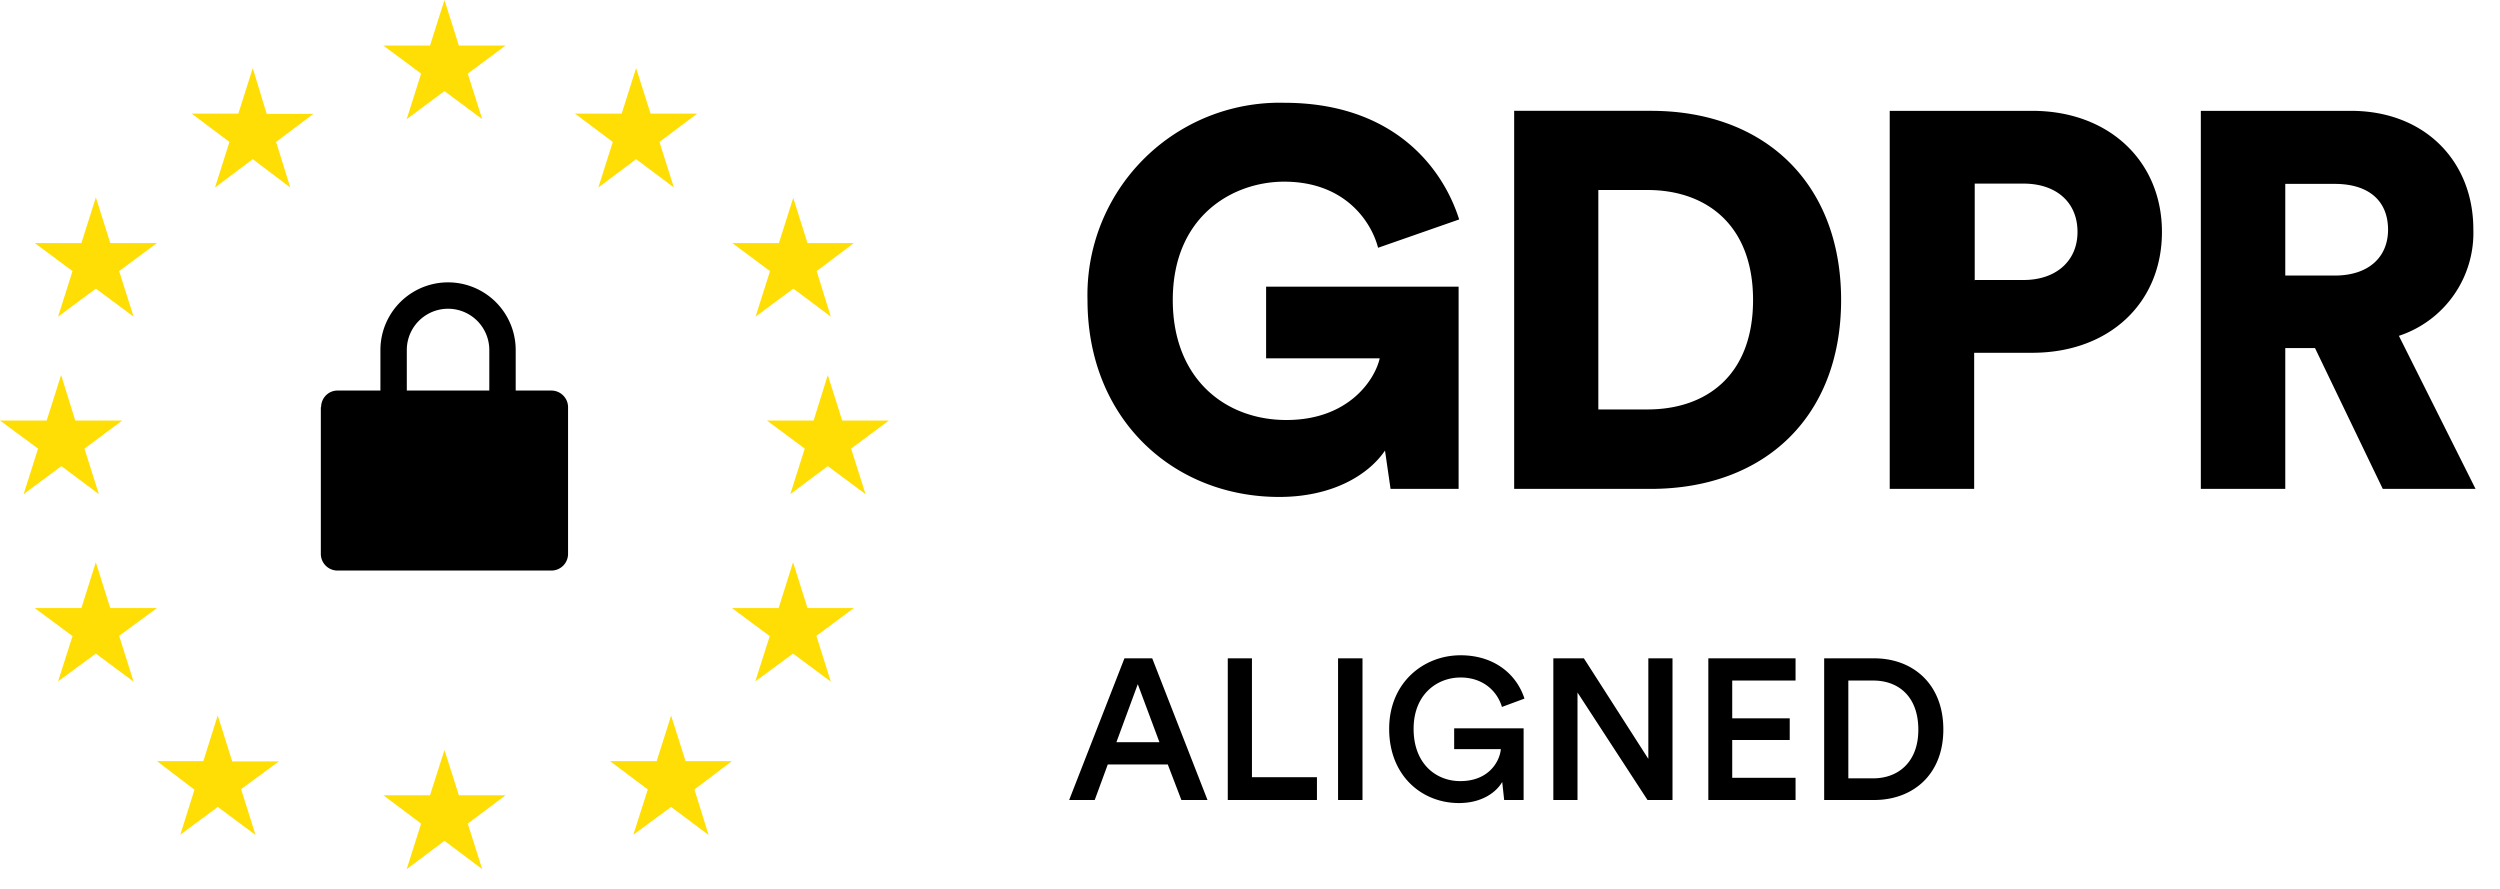
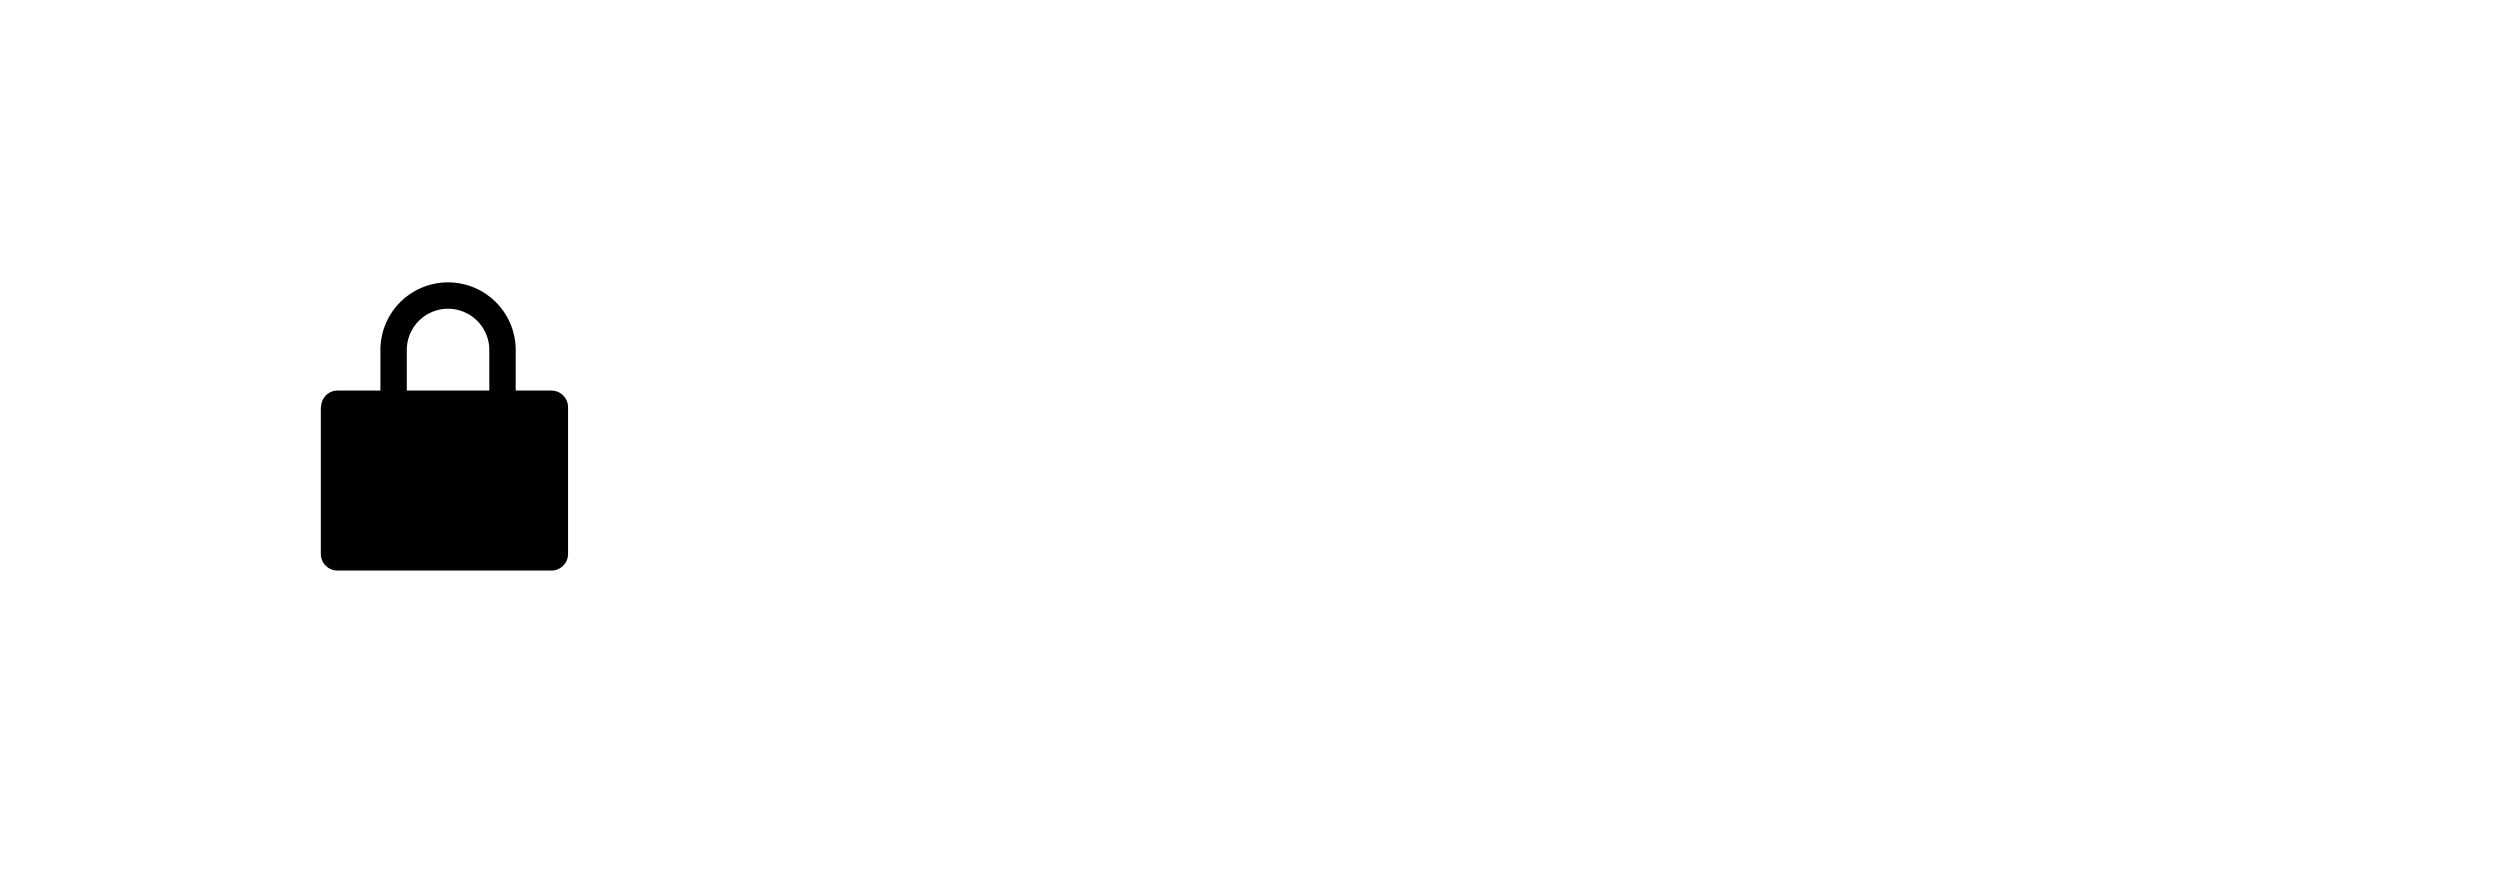
<svg xmlns="http://www.w3.org/2000/svg" width="90" height="32" fill="none">
  <g clip-path="url(#a)">
    <path d="M11.56 14.66c0-.33.26-.6.59-.6h7.7c.33 0 .6.27.6.6v5.28a.6.6 0 0 1-.6.6h-7.7a.6.6 0 0 1-.6-.6v-5.28Z" fill="#000" />
    <path d="m15.2 18.78-1.18-1.07a.3.3 0 0 1 0-.44.36.36 0 0 1 .48 0l.97.9 2.33-2.14a.36.36 0 0 1 .47 0 .3.3 0 0 1 0 .44l-2.52 2.31a.42.42 0 0 1-.55 0Z" fill="#000" />
    <path d="M18.09 14.21V12.6a1.96 1.96 0 1 0-3.92 0v1.62" stroke="#000" stroke-width=".95" />
-     <path d="m16 0 .52 1.64h1.68l-1.36 1.01.52 1.64L16 3.28l-1.36 1.01.52-1.64-1.36-1.01h1.68L16 0ZM16 27l.52 1.63h1.68l-1.36 1.02.52 1.64L16 30.27l-1.36 1.02.52-1.64-1.36-1.02h1.68L16 27ZM22.9 2.45l.52 1.64h1.68l-1.36 1.02.52 1.64-1.36-1.02-1.36 1.02.52-1.64-1.36-1.02h1.68l.52-1.64ZM28.55 7.1l.52 1.65h1.67L29.4 9.76l.51 1.64-1.35-1.01-1.36 1.01.52-1.64-1.36-1.01h1.68l.52-1.64ZM28.55 20.24l.52 1.65h1.67l-1.35 1 .52 1.65-1.36-1.01-1.36 1 .52-1.63-1.36-1.01h1.68l.52-1.65ZM3.45 7.1l.52 1.65h1.68L4.29 9.76l.52 1.64-1.36-1.01-1.36 1.01.52-1.64-1.36-1.01h1.68l.52-1.64ZM29.8 13.5l.52 1.64H32l-1.36 1.01.52 1.64-1.36-1.01-1.35 1.01.52-1.64-1.36-1.01h1.68l.51-1.64ZM2.2 13.5l.51 1.64H4.4l-1.36 1.01.52 1.64-1.35-1.01-1.36 1.01.52-1.64L0 15.14h1.68l.52-1.64ZM3.45 20.24l.52 1.65h1.68l-1.36 1 .52 1.65-1.36-1.01-1.36 1 .52-1.63-1.36-1.01h1.68l.52-1.65ZM24.16 25.76l.52 1.64h1.67L25 28.42l.51 1.64-1.35-1.01-1.36 1 .52-1.63-1.36-1.02h1.68l.52-1.64ZM9.1 2.45 9.6 4.1h1.68L9.94 5.11l.51 1.64L9.1 5.73 7.74 6.75l.52-1.64L6.9 4.09h1.68l.52-1.64ZM7.84 25.76l.52 1.65h1.68l-1.36 1 .52 1.65-1.36-1.01-1.35 1L7 28.43 5.65 27.4h1.67l.52-1.65Z" fill="#FFDE06" />
-     <path d="M42.53 28.8h.94l-1.99-5.1h-1l-1.99 5.1h.92l.47-1.28h2.16l.49 1.28Zm-1.57-4.17.78 2.09h-1.55l.77-2.09Zm6.45 4.17v-.82h-2.34V23.7h-.87v5.1h3.2Zm1.64 0v-5.1h-.88v5.1h.88Zm5.8 0v-2.58h-2.5v.75h1.68c-.04.44-.43 1.15-1.46 1.15-.88 0-1.68-.63-1.68-1.88 0-1.26.86-1.85 1.69-1.85.81 0 1.32.49 1.49 1.06l.81-.3c-.27-.85-1.06-1.56-2.3-1.56-1.33 0-2.57.98-2.57 2.65 0 1.69 1.18 2.67 2.51 2.67.82 0 1.34-.38 1.56-.76l.07.65h.7Zm5.36 0v-5.1h-.87v3.62l-2.32-3.62h-1.1v5.1h.87v-3.87l2.52 3.87h.9Zm4.43 0V28h-2.28v-1.36h2.07v-.78h-2.07V24.5h2.28v-.8H61.5v5.1h3.15Zm1.9-.8V24.5h.9c.9 0 1.62.57 1.62 1.77 0 1.18-.74 1.75-1.62 1.75h-.9Zm.93.8c1.38 0 2.49-.9 2.49-2.54 0-1.64-1.1-2.56-2.49-2.56h-1.8v5.1h1.8ZM52.51 17.6v-7.28h-6.93v2.58h4.09c-.17.76-1.11 2.22-3.36 2.22-2.2 0-4.09-1.48-4.09-4.32 0-3.03 2.17-4.26 4.01-4.26 2.27 0 3.17 1.54 3.38 2.38l2.92-1.02c-.6-1.9-2.4-4.2-6.3-4.2a6.92 6.92 0 0 0-7.08 7.1c0 4.3 3.1 7.09 6.9 7.09 1.93 0 3.22-.8 3.81-1.67l.2 1.38h2.45Zm5.03-2.86v-7.9h1.77c2.1 0 3.8 1.24 3.8 3.96 0 2.73-1.7 3.94-3.8 3.94h-1.77Zm1.88 2.86c4.11 0 6.86-2.6 6.86-6.8 0-4.2-2.75-6.81-6.84-6.81h-4.93V17.6h4.91Zm11.67-7.5V6.61h1.76c1.15 0 1.94.65 1.94 1.74 0 1.06-.79 1.73-1.94 1.73H71.1Zm2.07 2.6c2.76 0 4.67-1.78 4.67-4.35 0-2.54-1.9-4.36-4.67-4.36h-5.13V17.6h3.04v-4.9h2.09Zm12.62 4.9h3.34l-2.76-5.51a3.9 3.9 0 0 0 2.68-3.84c0-2.42-1.72-4.26-4.41-4.26h-5.4V17.6h3.04v-5.07h1.07l2.44 5.07Zm-3.51-7.68v-3.3h1.78c1.25 0 1.92.63 1.92 1.65 0 .96-.67 1.65-1.92 1.65h-1.78Z" fill="#000" />
  </g>
  <defs>
    <clipPath id="a">
      <path fill="#fff" d="M0 0h89.6v32H0z" />
    </clipPath>
  </defs>
</svg>